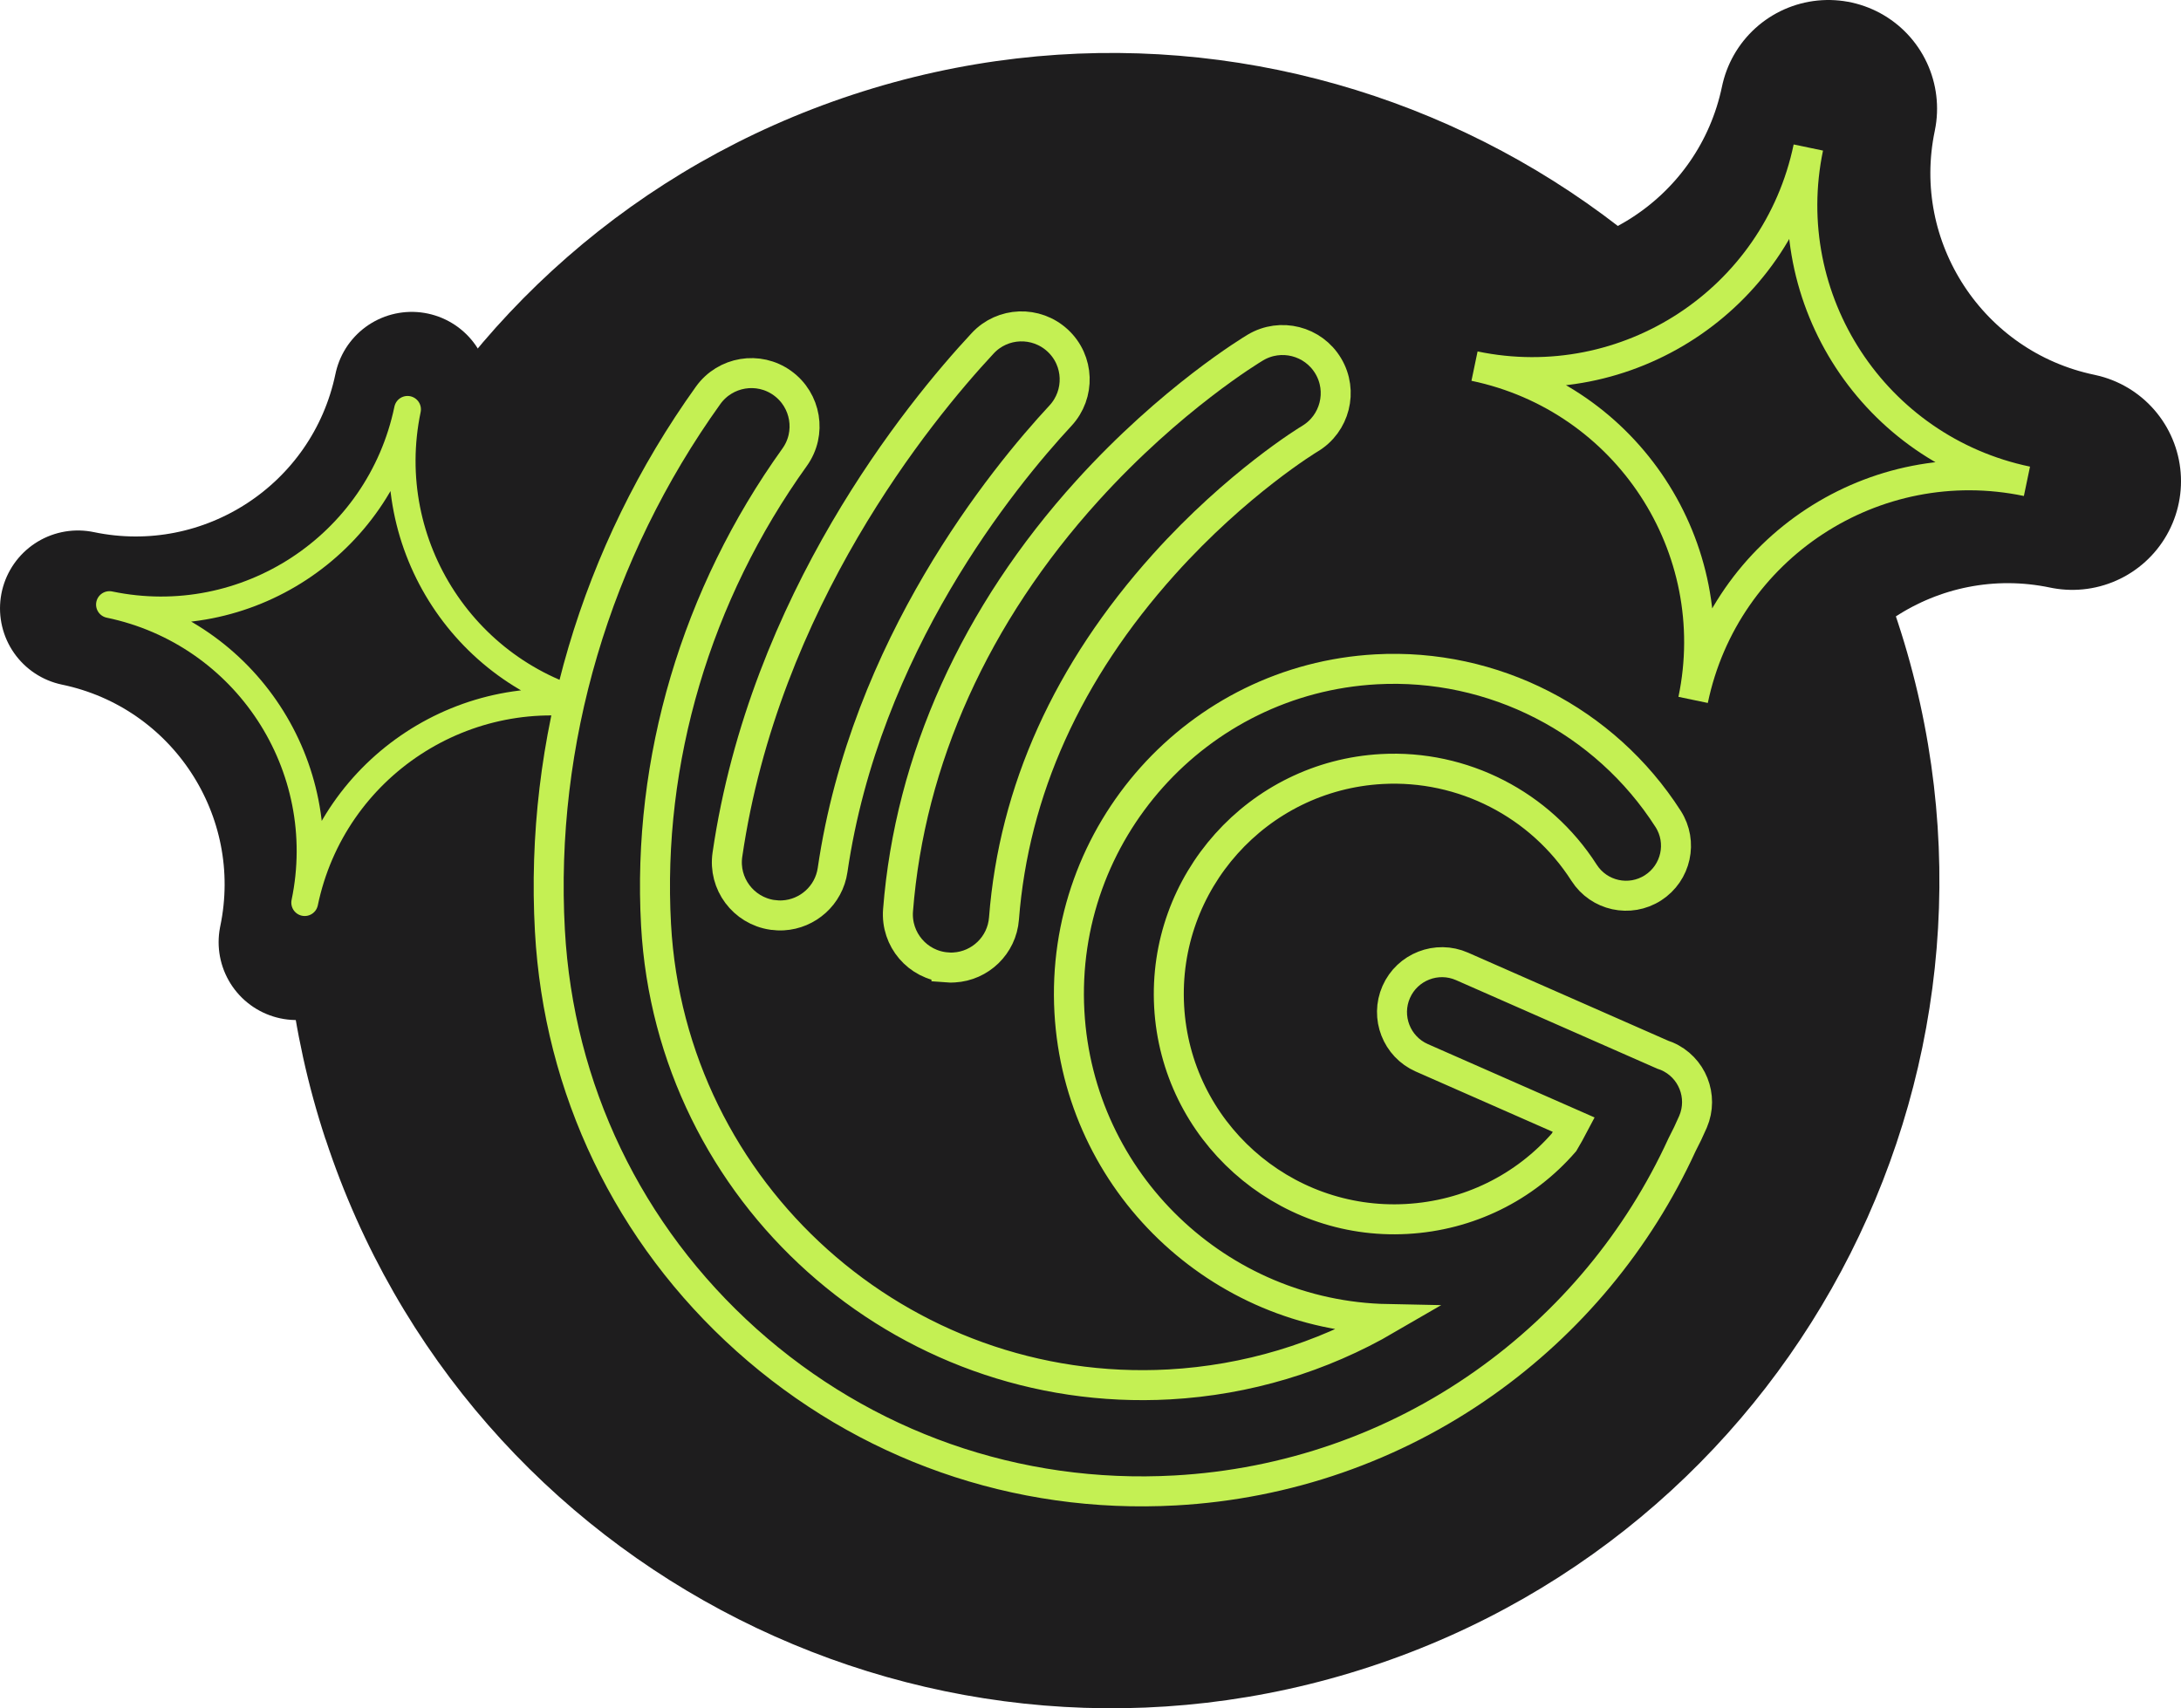
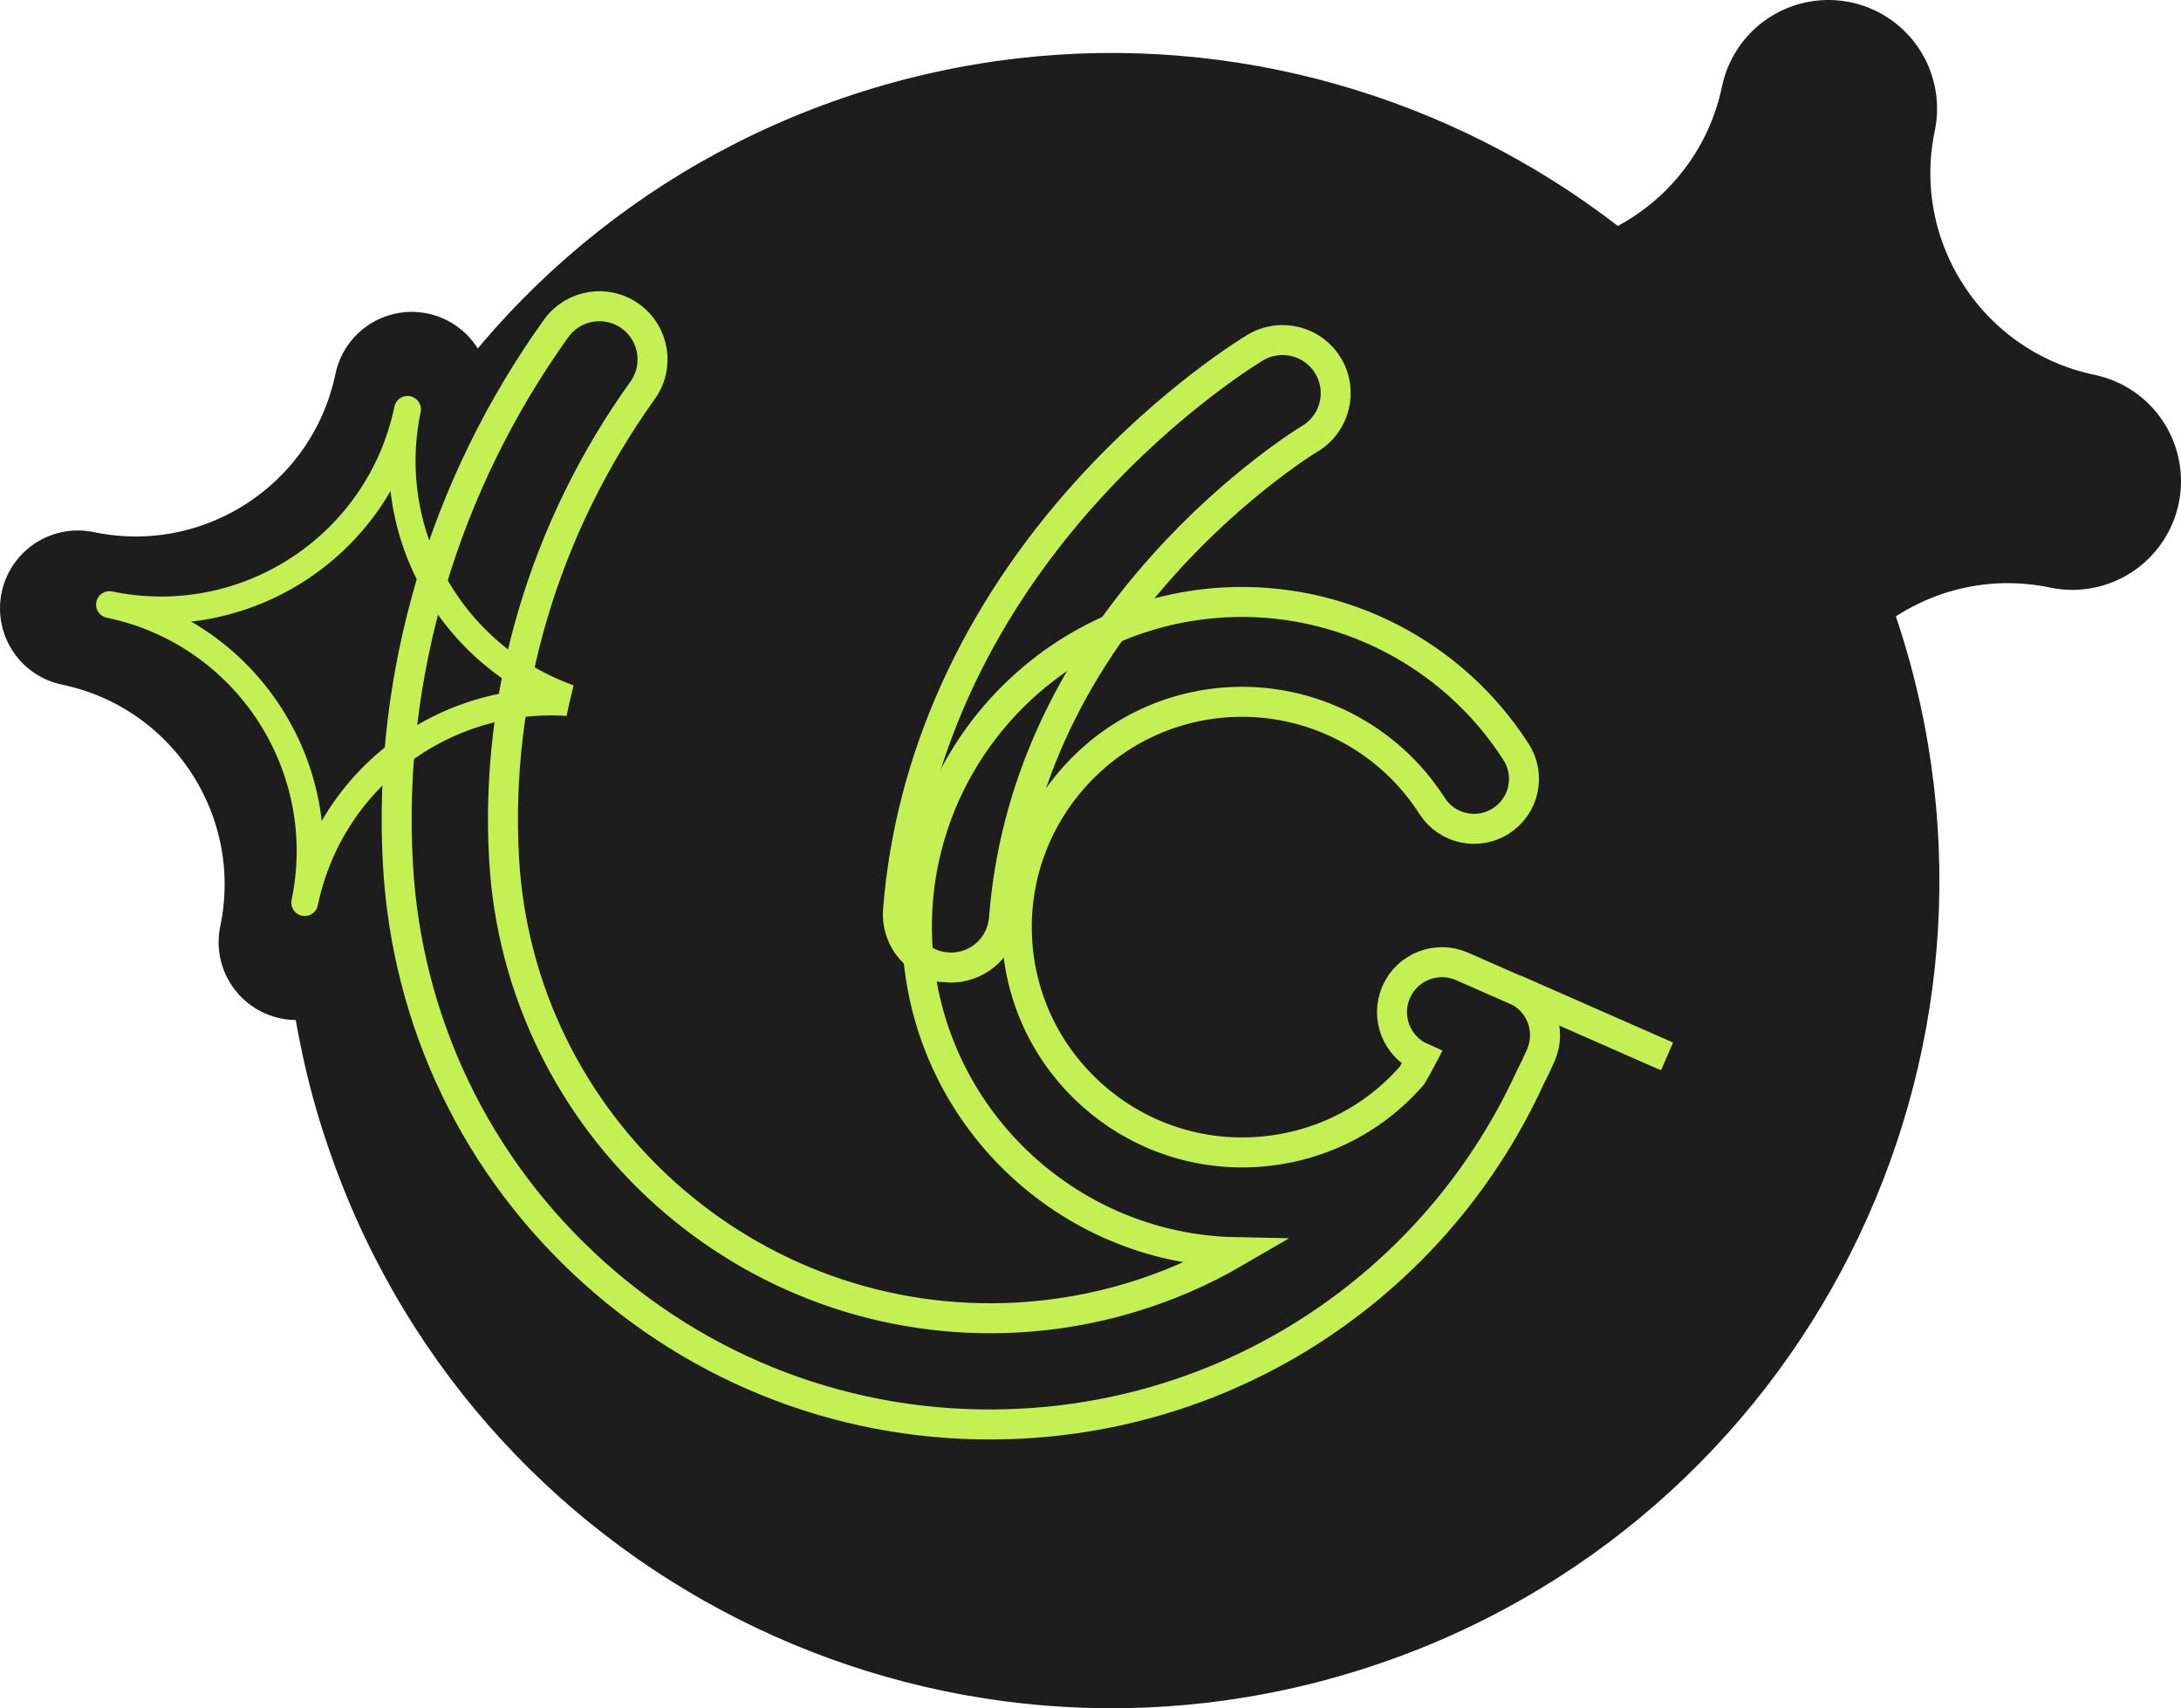
<svg xmlns="http://www.w3.org/2000/svg" id="Capa_1" viewBox="0 0 223.97 175.44">
  <path d="m174.55,74.47h0c3.65-17.48-7.57-34.61-25.05-38.26,17.48,3.65,34.61-7.57,38.26-25.05-3.65,17.48,7.57,34.61,25.05,38.26-17.48-3.65-34.61,7.57-38.26,25.05" style="fill:#1e1d1e;" />
  <path d="m174.55,74.47h0c3.65-17.48-7.57-34.61-25.05-38.26,17.48,3.65,34.61-7.57,38.26-25.05-3.65,17.48,7.57,34.61,25.05,38.26-17.48-3.65-34.61,7.57-38.26,25.05Z" style="fill:none; stroke:#1e1d1e; stroke-linejoin:round; stroke-width:22.32px;" />
  <path d="m30.45,96.76h0c3.27-15.66-6.78-31.01-22.45-34.28,15.66,3.27,31.01-6.78,34.28-22.45-3.27,15.66,6.78,31.01,22.45,34.28-15.66-3.27-31.01,6.78-34.28,22.45" style="fill:#1e1d1e;" />
  <path d="m30.45,96.76h0c3.27-15.66-6.78-31.01-22.45-34.28,15.66,3.27,31.01-6.78,34.28-22.45-3.27,15.66,6.78,31.01,22.45,34.28-15.66-3.27-31.01,6.78-34.28,22.45Z" style="fill:none; stroke:#1e1d1e; stroke-linejoin:round; stroke-width:16px;" />
  <path d="m33.44,117.01c14.67,44.58,62.71,68.82,107.29,54.15,44.58-14.67,68.82-62.71,54.15-107.29C180.2,19.29,132.16-4.95,87.58,9.72c-44.58,14.67-68.82,62.71-54.15,107.29" style="fill:#1e1d1e;" />
  <path d="m31.29,92.7h0c2.92-13.99-6.06-27.7-20.05-30.61,13.99,2.92,27.7-6.06,30.61-20.05-2.92,13.99,6.06,27.7,20.05,30.61-13.99-2.92-27.7,6.06-30.61,20.05" style="fill:#1e1d1e;" />
  <path d="m31.29,92.7h0c2.92-13.99-6.06-27.7-20.05-30.61,13.99,2.92,27.7-6.06,30.61-20.05-2.92,13.99,6.06,27.7,20.05,30.61-13.99-2.92-27.7,6.06-30.61,20.05Z" style="fill:none; stroke:#c4f053; stroke-linejoin:round; stroke-width:2.75px;" />
-   <path d="m173.87,71.88h0c3.27-15.66-6.78-31.01-22.45-34.28,15.66,3.27,31.01-6.78,34.28-22.45-3.27,15.66,6.78,31.01,22.45,34.28-15.66-3.27-31.01,6.78-34.28,22.45" style="fill:#1e1d1e;" />
-   <path d="m173.87,71.88h0c3.27-15.66-6.78-31.01-22.45-34.28,15.66,3.27,31.01-6.78,34.28-22.45-3.27,15.66,6.78,31.01,22.45,34.28-15.66-3.27-31.01,6.78-34.28,22.45Z" style="fill:none; stroke:#c4f053; stroke-miterlimit:10; stroke-width:3.08px;" />
-   <path d="m79.32,93.96c.37.05.74.07,1.09.05,2.54-.14,4.71-2.05,5.09-4.66,3.36-23.01,17.49-40.29,23.4-46.66,2.05-2.21,1.93-5.66-.28-7.71-2.21-2.05-5.66-1.93-7.71.28-6.62,7.11-22.41,26.47-26.21,52.51-.44,2.98,1.63,5.75,4.61,6.19" style="fill:#1e1d1e;" />
-   <path d="m79.32,93.96c.37.05.74.07,1.09.05,2.54-.14,4.71-2.05,5.09-4.66,3.36-23.01,17.49-40.29,23.4-46.66,2.05-2.21,1.93-5.66-.28-7.71-2.21-2.05-5.66-1.93-7.71.28-6.62,7.11-22.41,26.47-26.21,52.51-.44,2.98,1.63,5.75,4.61,6.19Z" style="fill:none; stroke:#c4f053; stroke-miterlimit:10; stroke-width:3.08px;" />
  <path d="m97.24,99.36c.25.02.49.02.73,0,2.69-.15,4.92-2.27,5.13-5.03,1.02-13.13,6.54-25.36,16.42-36.36,7.54-8.4,14.91-12.87,14.99-12.91,2.58-1.54,3.43-4.89,1.89-7.47-1.54-2.59-4.89-3.44-7.48-1.9-.35.21-8.64,5.19-17.26,14.71-11.51,12.71-18.23,27.61-19.44,43.09-.23,3,2.01,5.63,5.02,5.86" style="fill:#1e1d1e;" />
  <path d="m97.24,99.36c.25.02.49.02.73,0,2.69-.15,4.92-2.27,5.13-5.03,1.02-13.13,6.54-25.36,16.42-36.36,7.54-8.4,14.91-12.87,14.99-12.91,2.58-1.54,3.43-4.89,1.89-7.47-1.54-2.59-4.89-3.44-7.48-1.9-.35.21-8.64,5.19-17.26,14.71-11.51,12.71-18.23,27.61-19.44,43.09-.23,3,2.01,5.63,5.02,5.86Z" style="fill:none; stroke:#c4f053; stroke-miterlimit:10; stroke-width:3.08px;" />
  <path d="m171.19,108.48c-.14-.06-.29-.11-.44-.16l-20.61-9.07c-2.59-1.14-5.62.04-6.76,2.63-1.14,2.59.04,5.62,2.63,6.76l15.61,6.87c-.32.61-.66,1.22-1.01,1.81-4.03,4.64-9.79,7.52-16.17,7.87-12.74.7-23.68-9.09-24.38-21.83-.7-12.74,9.09-23.68,21.83-24.38,8.32-.46,16.28,3.62,20.78,10.65,1.53,2.39,4.7,3.08,7.08,1.55,2.38-1.53,3.08-4.7,1.55-7.08-6.49-10.13-17.98-16.02-29.98-15.36-18.39,1.01-32.52,16.8-31.5,35.18.97,17.54,15.37,31.21,32.66,31.55-6.8,3.96-14.46,6.27-22.4,6.71-27.54,1.52-51.19-19.65-52.71-47.2-.93-16.88,4.12-33.93,14.23-48.02,1.76-2.45,1.19-5.86-1.26-7.62-2.45-1.76-5.86-1.19-7.62,1.26-11.55,16.11-17.32,35.63-16.25,54.98.9,16.25,8.07,31.18,20.19,42.04,12.13,10.86,27.76,16.35,44.01,15.45,11.45-.63,22.43-4.44,31.75-11.03,8.81-6.22,15.81-14.66,20.3-24.45.41-.78.79-1.58,1.14-2.39,1.11-2.6-.09-5.62-2.7-6.73" style="fill:#1e1d1e;" />
-   <path d="m171.19,108.48c-.14-.06-.29-.11-.44-.16l-20.61-9.07c-2.59-1.14-5.62.04-6.76,2.63-1.14,2.59.04,5.62,2.63,6.76l15.61,6.87c-.32.61-.66,1.22-1.01,1.81-4.03,4.64-9.79,7.52-16.17,7.87-12.74.7-23.68-9.09-24.38-21.83-.7-12.74,9.09-23.68,21.83-24.38,8.32-.46,16.28,3.62,20.78,10.65,1.53,2.39,4.7,3.08,7.08,1.55,2.38-1.53,3.08-4.7,1.55-7.08-6.49-10.13-17.98-16.02-29.98-15.36-18.39,1.01-32.52,16.8-31.5,35.18.97,17.54,15.37,31.21,32.66,31.55-6.8,3.96-14.46,6.27-22.4,6.71-27.54,1.52-51.19-19.65-52.71-47.2-.93-16.88,4.12-33.93,14.23-48.02,1.76-2.45,1.19-5.86-1.26-7.62-2.45-1.76-5.86-1.19-7.62,1.26-11.55,16.11-17.32,35.63-16.25,54.98.9,16.25,8.07,31.18,20.19,42.04,12.13,10.86,27.76,16.35,44.01,15.45,11.45-.63,22.43-4.44,31.75-11.03,8.81-6.22,15.81-14.66,20.3-24.45.41-.78.79-1.58,1.14-2.39,1.11-2.6-.09-5.62-2.7-6.73Z" style="fill:none; stroke:#c4f053; stroke-miterlimit:10; stroke-width:3.08px;" />
+   <path d="m171.19,108.48c-.14-.06-.29-.11-.44-.16l-20.61-9.07c-2.59-1.14-5.62.04-6.76,2.63-1.14,2.59.04,5.62,2.63,6.76c-.32.61-.66,1.22-1.01,1.81-4.03,4.64-9.79,7.52-16.17,7.87-12.74.7-23.68-9.09-24.38-21.83-.7-12.74,9.09-23.68,21.83-24.38,8.32-.46,16.28,3.62,20.78,10.65,1.53,2.39,4.7,3.08,7.08,1.55,2.38-1.53,3.08-4.7,1.55-7.08-6.49-10.13-17.98-16.02-29.98-15.36-18.39,1.01-32.52,16.8-31.5,35.18.97,17.54,15.37,31.21,32.66,31.55-6.8,3.96-14.46,6.27-22.4,6.71-27.54,1.52-51.19-19.65-52.71-47.2-.93-16.88,4.12-33.93,14.23-48.02,1.76-2.45,1.19-5.86-1.26-7.62-2.45-1.76-5.86-1.19-7.62,1.26-11.55,16.11-17.32,35.63-16.25,54.98.9,16.25,8.07,31.18,20.19,42.04,12.13,10.86,27.76,16.35,44.01,15.45,11.45-.63,22.43-4.44,31.75-11.03,8.81-6.22,15.81-14.66,20.3-24.45.41-.78.79-1.58,1.14-2.39,1.11-2.6-.09-5.62-2.7-6.73Z" style="fill:none; stroke:#c4f053; stroke-miterlimit:10; stroke-width:3.08px;" />
</svg>